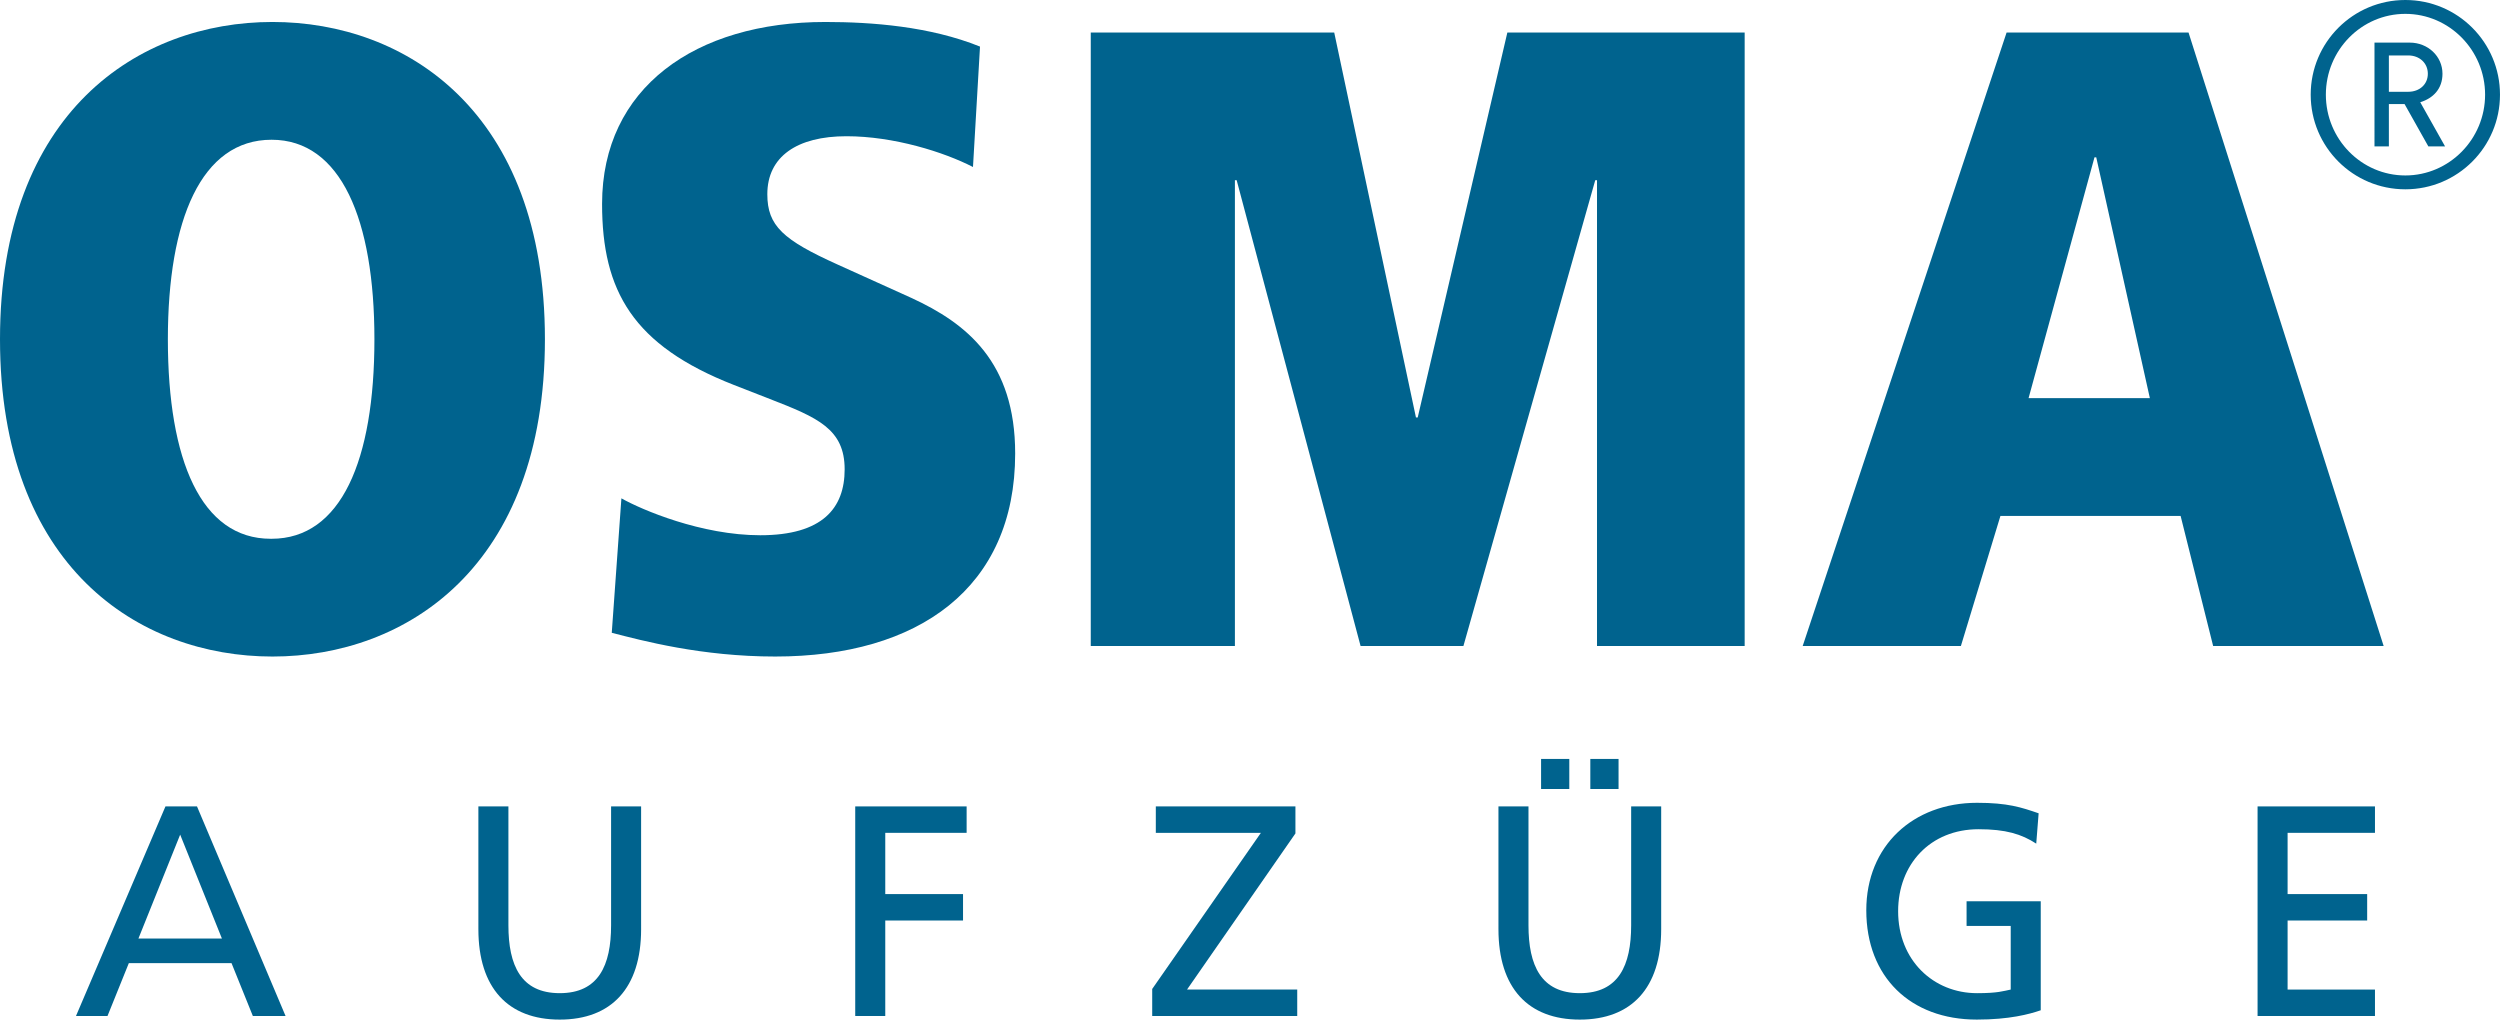
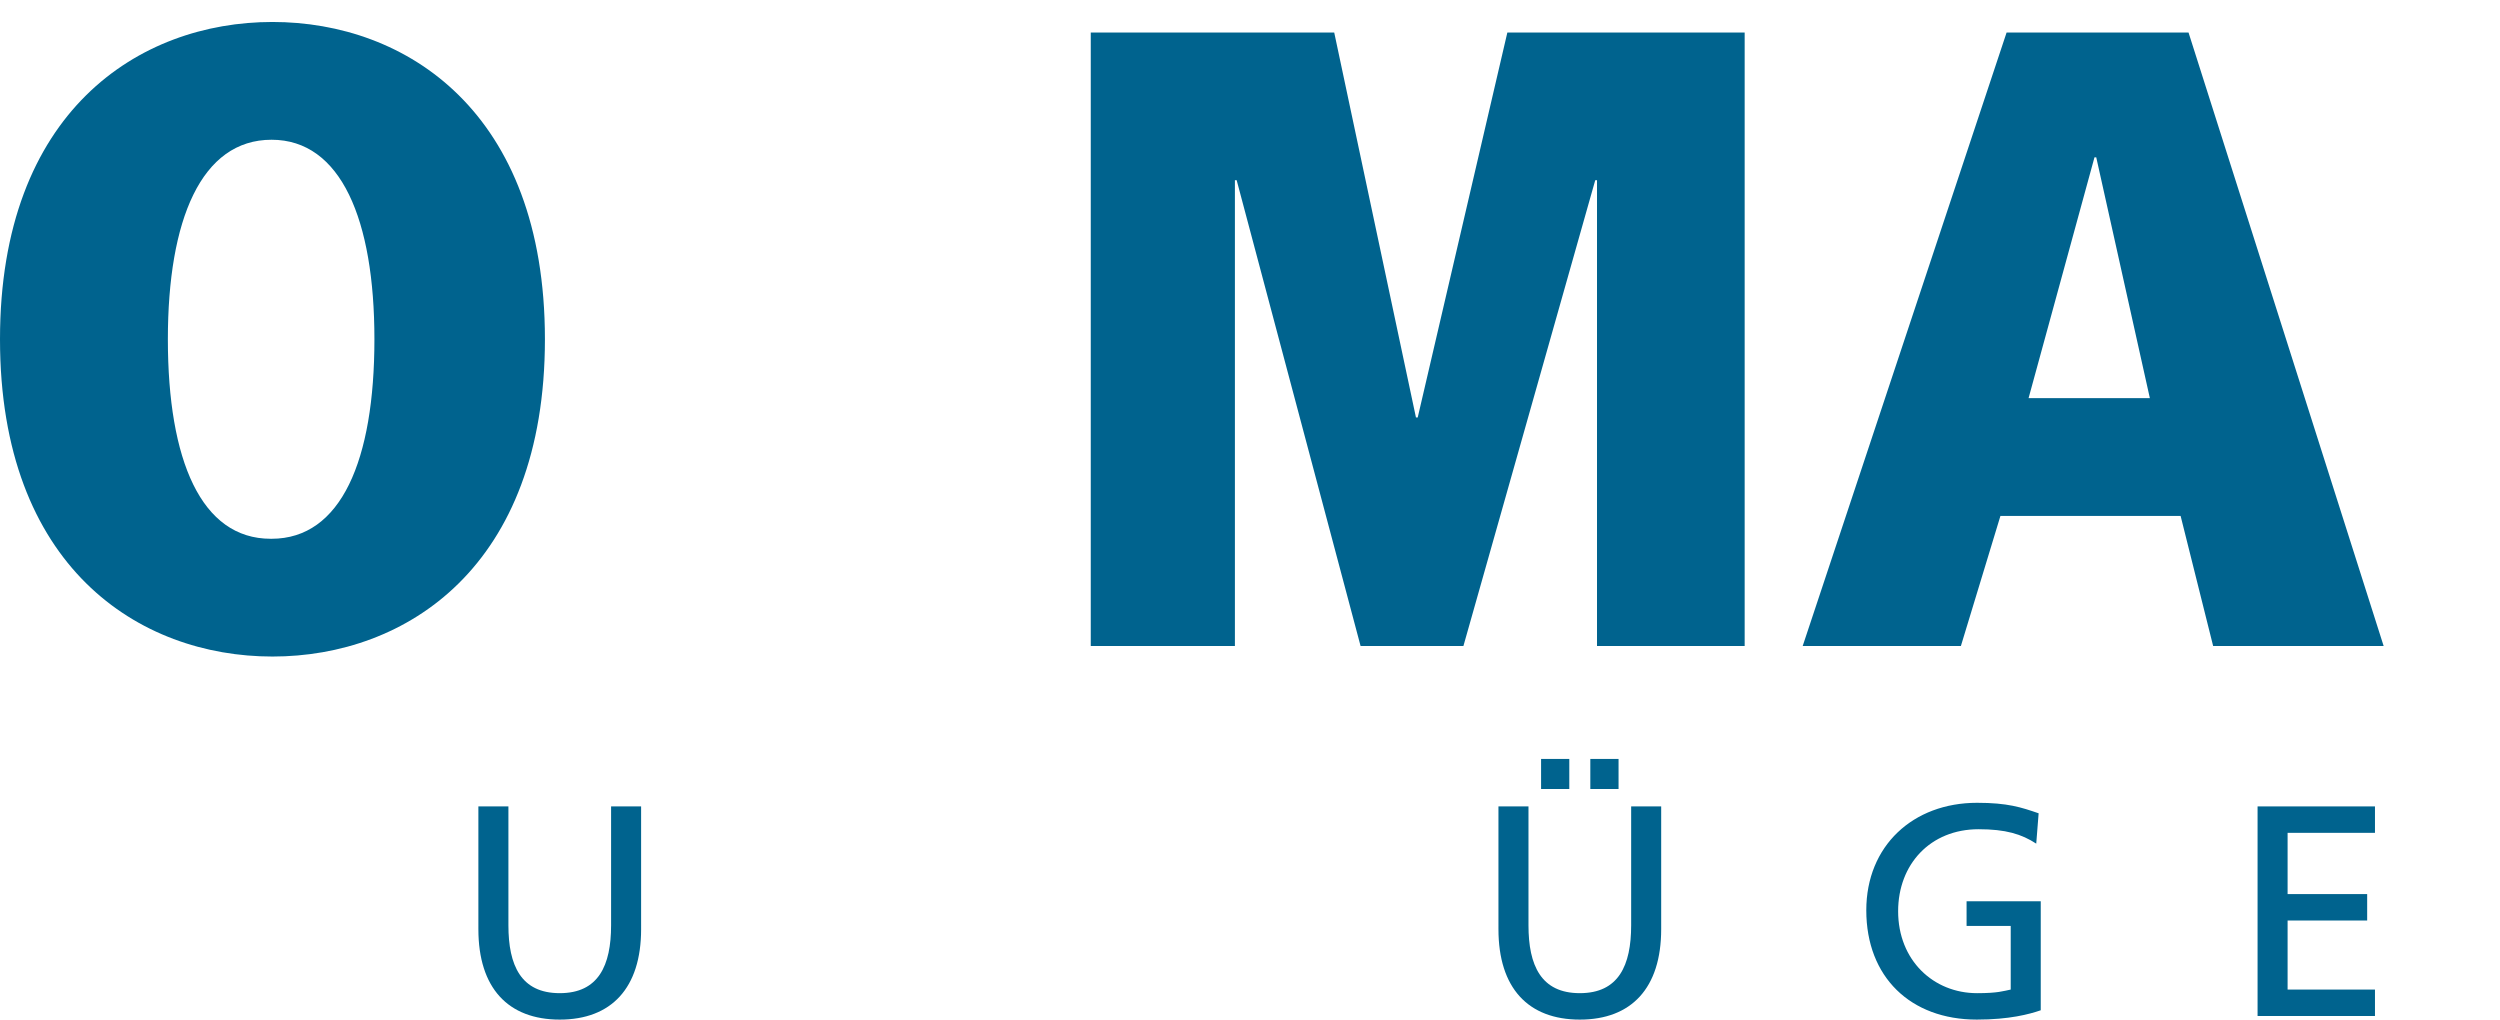
<svg xmlns="http://www.w3.org/2000/svg" version="1.1" id="Ebene_1" x="0px" y="0px" width="225.261px" height="91.869px" viewBox="0 0 225.261 91.869" enable-background="new 0 0 225.261 91.869" xml:space="preserve">
  <g>
    <g>
      <path fill="#00638E" d="M24.55,1.98c12.037,0,24.55,8.078,24.55,28.589c0,20.51-12.513,28.588-24.55,28.588S0,51.079,0,30.569    C0,10.058,12.513,1.98,24.55,1.98z M24.392,48.546h0.079c6.256,0,9.266-7.049,9.266-17.977c0-10.771-3.01-17.977-9.266-17.977    c-6.336,0-9.345,7.207-9.345,17.977C15.126,41.497,18.135,48.546,24.392,48.546z" />
-       <path fill="#00638E" d="M55.991,44.902c1.821,1.03,7.207,3.326,12.513,3.326c5.623,0,7.603-2.454,7.603-5.939    c0-3.643-2.455-4.672-6.731-6.335l-3.247-1.267c-9.107-3.563-11.879-8.474-11.879-16.313c0-10.454,8.395-16.393,20.115-16.393    c4.197,0,9.424,0.396,13.938,2.217l-0.633,10.85c-2.613-1.346-7.128-2.772-11.404-2.772c-4.435,0-7.127,1.822-7.127,5.227    c0,2.851,1.425,4.118,6.335,6.335l6.652,3.009c4.989,2.296,9.345,5.781,9.345,14.017c0,12.117-8.711,18.293-21.619,18.293    c-6.652,0-11.959-1.426-14.73-2.139L55.991,44.902z" />
      <path fill="#00638E" d="M111.428,16.235h-0.158v41.972H98.282V2.93h21.937l7.365,34.687h0.158l8.077-34.687h21.383v55.277h-13.305    V16.235h-0.158L131.86,58.207h-9.266L111.428,16.235z" />
      <path fill="#00638E" d="M196.483,46.486h-16.235l-3.563,11.721H162.43L180.803,2.93h16.393l17.581,55.277h-15.363L196.483,46.486z     M188.881,14.176h-0.159l-5.939,21.699h10.929L188.881,14.176z" />
    </g>
    <g>
-       <path fill="#00638E" d="M14.909,72.661h2.841l7.98,18.883h-2.948l-1.921-4.761h-9.253l-1.921,4.761H6.847L14.909,72.661z     M16.234,75.204l-3.76,9.36h7.521L16.234,75.204z" />
      <path fill="#00638E" d="M57.767,83.726c0,5.303-2.678,8.144-7.331,8.144s-7.332-2.841-7.332-8.144V72.661h2.706v10.713    c0,3.625,1.136,6.114,4.626,6.114s4.626-2.489,4.626-6.114V72.661h2.705V83.726z" />
-       <path fill="#00638E" d="M77.06,72.661h10.037v2.381h-7.331v5.519h7.007v2.381h-7.007v8.603H77.06V72.661z" />
-       <path fill="#00638E" d="M103.819,89.109l9.794-14.067h-9.469v-2.381h12.58v2.435l-9.767,14.067h9.929v2.381h-13.067V89.109z" />
      <path fill="#00638E" d="M149.68,83.726c0,5.303-2.678,8.144-7.331,8.144s-7.332-2.841-7.332-8.144V72.661h2.706v10.713    c0,3.625,1.136,6.114,4.626,6.114s4.626-2.489,4.626-6.114V72.661h2.705V83.726z M138.858,68.386h2.543v2.706h-2.543V68.386z     M143.295,68.386h2.544v2.706h-2.544V68.386z" />
      <path fill="#00638E" d="M183.474,76.016c-1.325-0.866-2.759-1.299-5.194-1.299c-4.355,0-7.25,3.165-7.25,7.386    c0,4.438,3.192,7.386,7.115,7.386c1.866,0,2.354-0.189,3.029-0.325v-5.734h-3.977V81.21h6.683v9.82    c-1.028,0.352-2.813,0.839-5.763,0.839c-5.979,0-9.956-3.842-9.956-9.848c0-5.816,4.221-9.685,9.983-9.685    c2.759,0,3.977,0.405,5.546,0.946L183.474,76.016z" />
      <path fill="#00638E" d="M203.417,72.661h10.578v2.381h-7.873v5.519h7.17v2.381h-7.17v6.222h7.873v2.381h-10.578V72.661z" />
    </g>
    <g>
-       <path fill="#00638E" d="M216.732,17.058c-4.712,0-8.528-3.817-8.528-8.529S212.021,0,216.732,0s8.528,3.817,8.528,8.529    S221.444,17.058,216.732,17.058z M216.732,1.249c-3.958,0-7.162,3.274-7.162,7.28s3.204,7.28,7.162,7.28s7.186-3.274,7.186-7.28    S220.69,1.249,216.732,1.249z M218.806,13.193l-2.144-3.816h-1.414v3.816h-1.296V3.84h3.181c1.626,0,2.945,1.225,2.945,2.804    c0,1.367-0.849,2.214-2.003,2.568l2.238,3.981H218.806z M216.991,4.995h-1.743V8.27h1.743c1.037,0,1.768-0.683,1.768-1.625    S218.028,4.995,216.991,4.995z" />
-     </g>
+       </g>
  </g>
</svg>